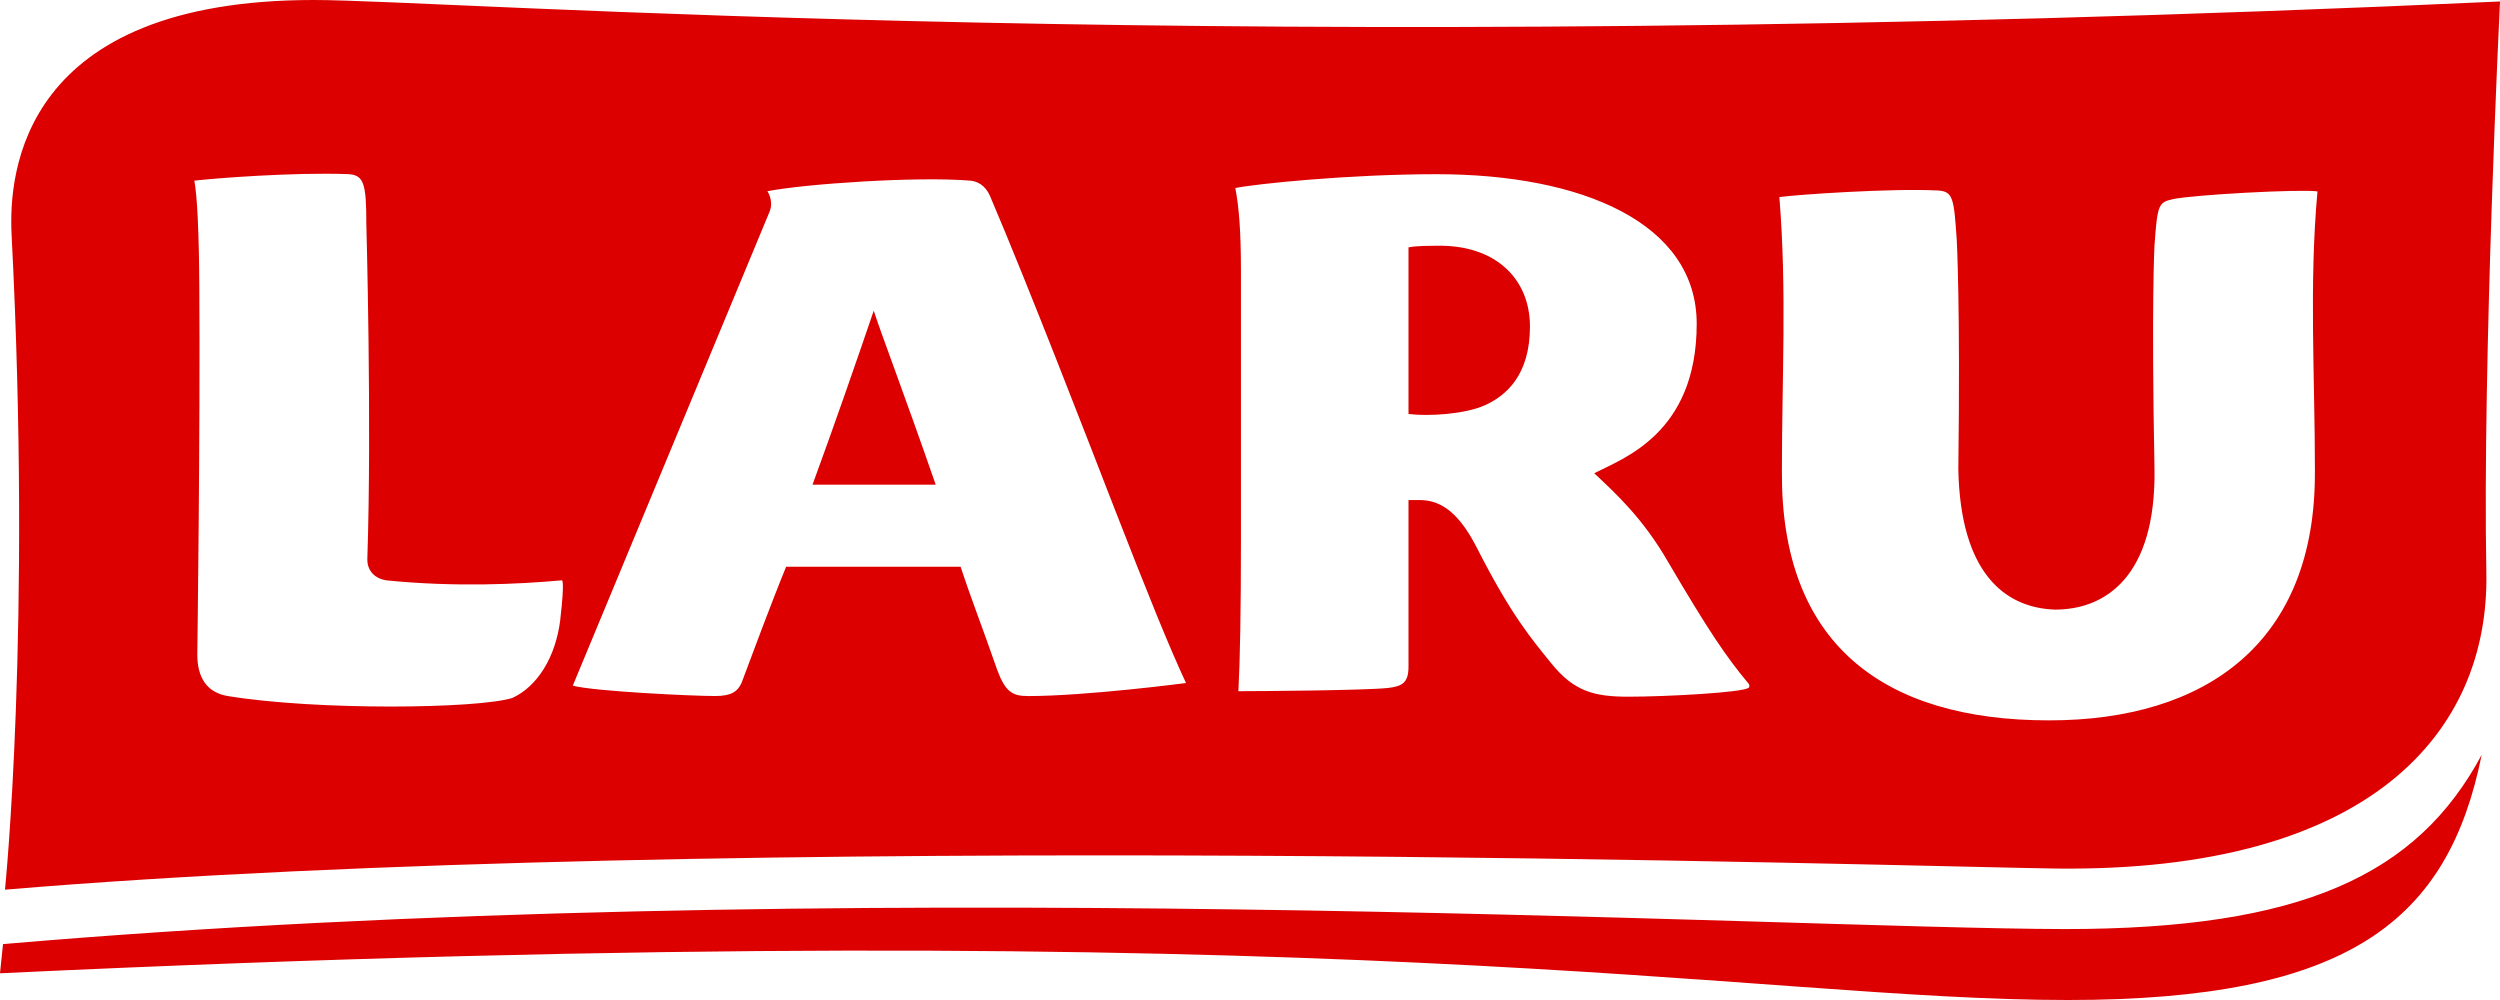
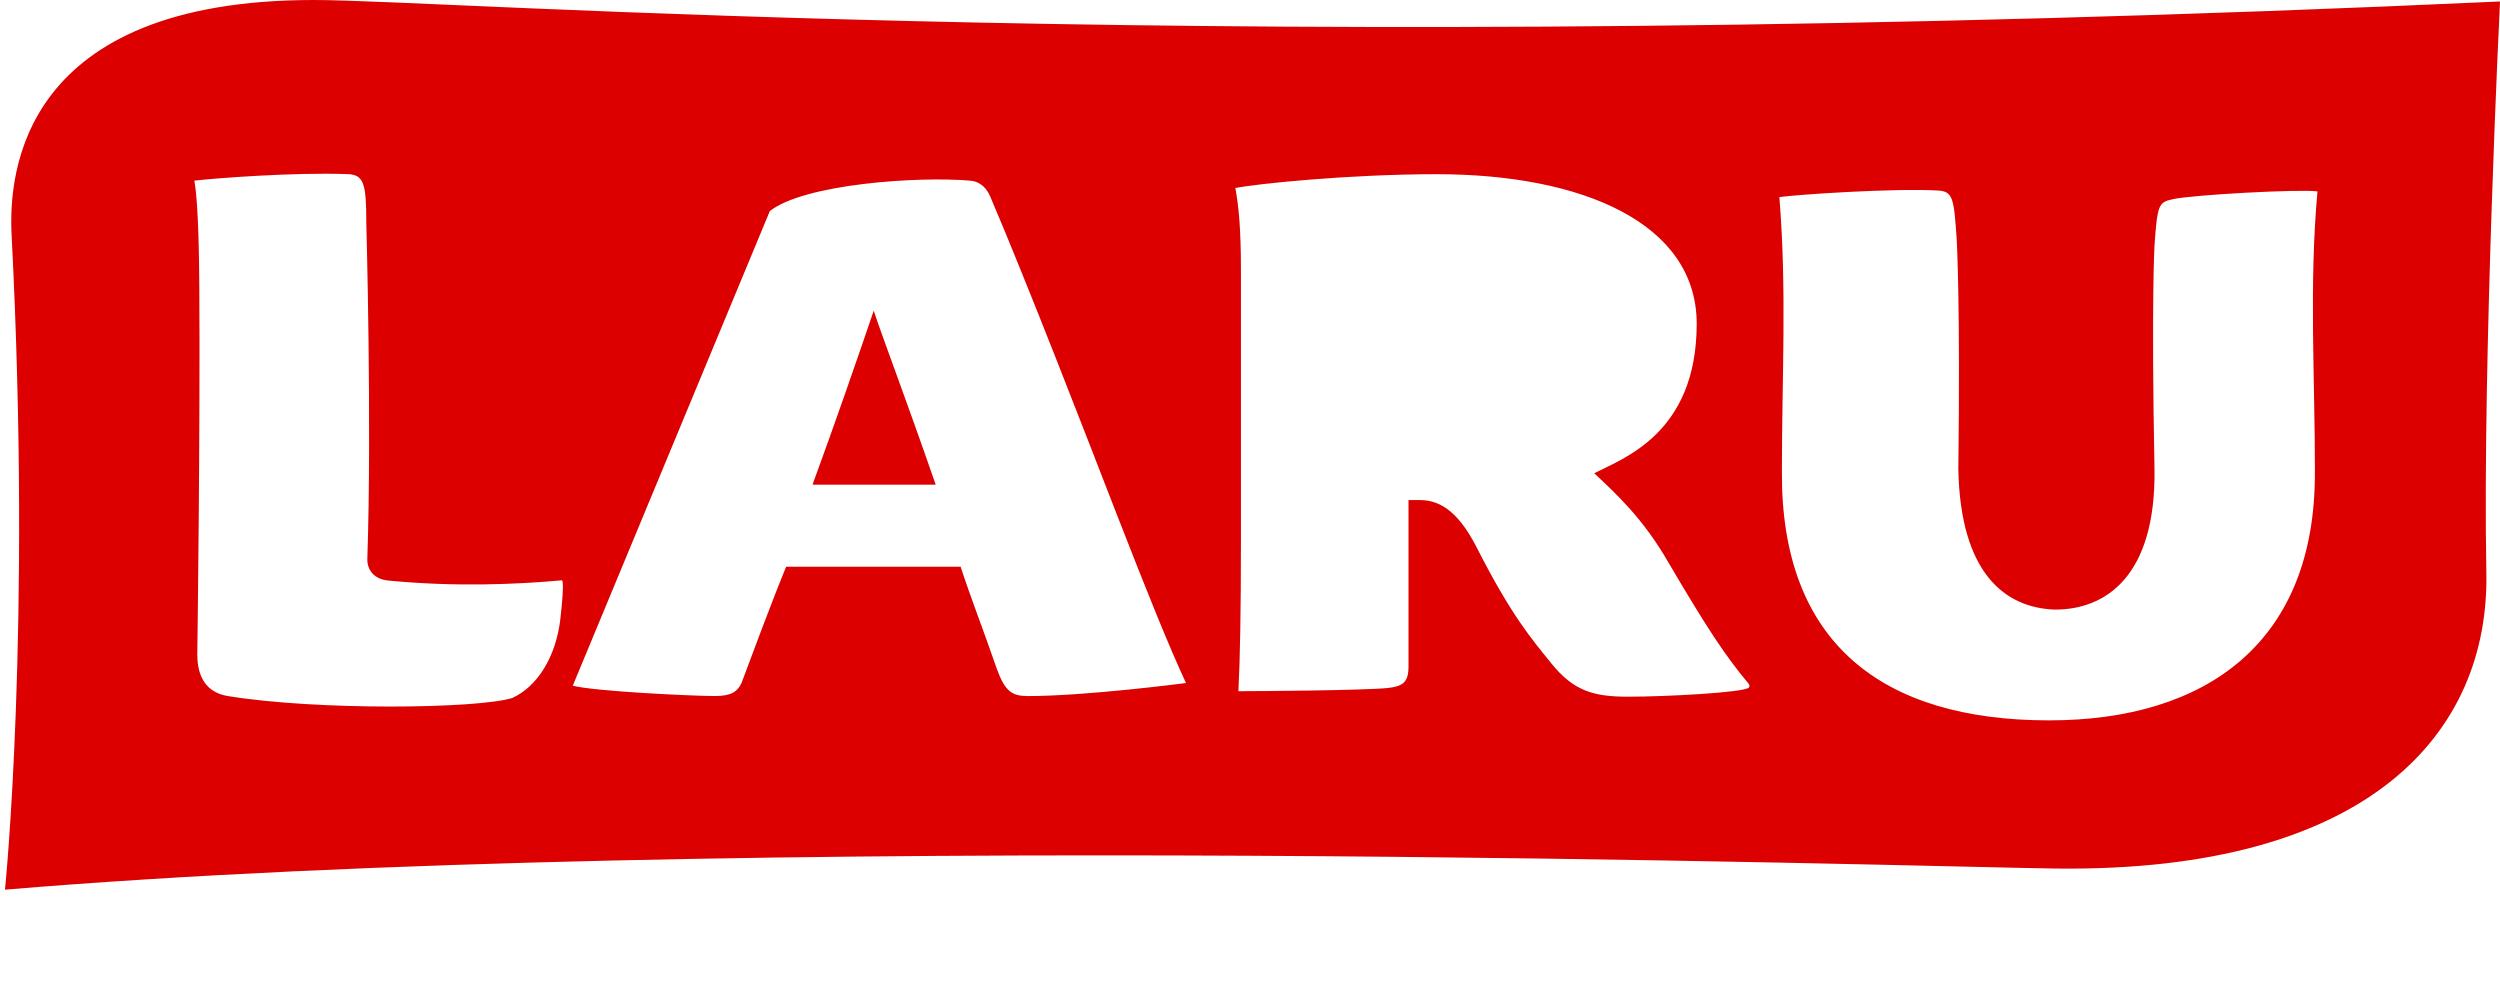
<svg xmlns="http://www.w3.org/2000/svg" width="100" height="40" viewBox="0 0 100 40" fill="none">
-   <path d="M82.59 37.163C70.907 37.131 33.385 34.898 0.121 37.764L0 38.931C53.812 36.387 70.105 40 82.722 40C93.991 40 97.927 36.821 99.268 30.192C96.689 35.005 92.073 37.163 82.591 37.163H82.59Z" fill="#DC0000" />
-   <path d="M57.496 9.828C57.133 9.835 56.703 9.828 56.34 9.894V16.559C57.133 16.658 58.604 16.574 59.414 16.202C60.239 15.823 61.198 15.012 61.198 13.062C61.198 11.111 59.77 9.789 57.496 9.83V9.828Z" fill="#DC0000" />
  <path d="M32.501 19.386H37.428C36.106 15.581 35.312 13.534 34.949 12.428C34.32 14.281 33.361 17.044 32.501 19.386Z" fill="#DC0000" />
-   <path d="M100 0.059C49.08 2.393 17.922 0 12.556 0C0.887 0 0.334 6.869 0.464 9.397C1.272 25.129 0.199 35.587 0.199 35.587C29.013 33.162 76.875 34.676 82.242 34.742C94.812 34.891 99.576 29.282 99.454 22.911C99.294 14.457 100 0.06 100 0.06V0.059ZM22.416 24.752C22.233 26.312 21.474 27.467 20.496 27.918C19.109 28.352 12.675 28.427 9.108 27.841C8.257 27.7 7.892 27.081 7.892 26.18C7.892 26.18 8.013 17.251 7.972 11.419C7.957 9.24 7.888 7.846 7.774 7.226C8.603 7.129 11.727 6.887 13.893 6.964C14.554 6.986 14.653 7.321 14.653 8.947C14.653 8.947 14.874 16.933 14.694 22.336C14.673 22.818 14.988 23.169 15.521 23.221C18.185 23.483 20.695 23.376 22.479 23.212C22.479 23.212 22.596 23.19 22.414 24.748L22.416 24.752ZM41.101 27.841C40.505 27.841 40.209 27.68 39.878 26.768C39.316 25.14 38.886 24.069 38.424 22.67H31.445C30.884 24.034 30.024 26.345 29.661 27.319C29.495 27.678 29.231 27.841 28.601 27.841C27.676 27.841 23.771 27.654 22.911 27.427L30.793 8.443C30.949 8.009 30.696 7.649 30.696 7.649C32.184 7.354 36.714 7.048 38.809 7.226C39.072 7.248 39.403 7.389 39.602 7.843C41.155 11.485 43.503 17.566 44.563 20.298C45.919 23.777 46.745 25.826 47.44 27.321C47.44 27.321 43.472 27.843 41.101 27.843V27.841ZM69.946 27.509C69.725 27.702 66.649 27.868 65.127 27.868C63.738 27.868 62.945 27.639 62.053 26.535C61.292 25.592 60.465 24.645 59.076 21.913C58.249 20.287 57.463 20.002 56.769 20.002H56.34V26.672C56.34 27.323 56.076 27.454 55.512 27.52C54.553 27.617 50.363 27.648 49.536 27.648C49.603 26.348 49.637 24.429 49.637 21.699V10.806C49.637 9.213 49.557 8.291 49.414 7.521C50.207 7.358 53.942 6.968 57.463 6.968C63.284 6.968 67.868 8.92 67.868 12.952C67.868 17.358 64.895 18.344 63.77 18.93C64.63 19.743 65.714 20.718 66.74 22.505C68.328 25.204 69.023 26.244 69.946 27.35C69.946 27.35 70.017 27.438 69.946 27.511V27.509ZM92.595 18.868C92.632 25.686 88.262 28.815 81.964 28.815C75.253 28.815 71.237 25.691 71.276 18.874C71.276 15.048 71.477 11.632 71.175 7.883C71.879 7.784 75.689 7.524 77.499 7.619C78.128 7.652 78.156 7.922 78.27 9.599C78.27 9.599 78.417 12.19 78.333 18.775C78.417 22.921 80.188 24.31 82.188 24.384C84.23 24.391 86.239 23.047 86.18 18.769C86.051 12.065 86.18 9.813 86.18 9.813C86.295 8.136 86.355 8.092 86.93 7.964C87.716 7.792 91.993 7.557 92.699 7.656C92.36 11.382 92.597 15.043 92.597 18.866L92.595 18.868Z" fill="#DC0000" />
+   <path d="M100 0.059C49.08 2.393 17.922 0 12.556 0C0.887 0 0.334 6.869 0.464 9.397C1.272 25.129 0.199 35.587 0.199 35.587C29.013 33.162 76.875 34.676 82.242 34.742C94.812 34.891 99.576 29.282 99.454 22.911C99.294 14.457 100 0.06 100 0.06V0.059ZM22.416 24.752C22.233 26.312 21.474 27.467 20.496 27.918C19.109 28.352 12.675 28.427 9.108 27.841C8.257 27.7 7.892 27.081 7.892 26.18C7.892 26.18 8.013 17.251 7.972 11.419C7.957 9.24 7.888 7.846 7.774 7.226C8.603 7.129 11.727 6.887 13.893 6.964C14.554 6.986 14.653 7.321 14.653 8.947C14.653 8.947 14.874 16.933 14.694 22.336C14.673 22.818 14.988 23.169 15.521 23.221C18.185 23.483 20.695 23.376 22.479 23.212C22.479 23.212 22.596 23.19 22.414 24.748L22.416 24.752ZM41.101 27.841C40.505 27.841 40.209 27.68 39.878 26.768C39.316 25.14 38.886 24.069 38.424 22.67H31.445C30.884 24.034 30.024 26.345 29.661 27.319C29.495 27.678 29.231 27.841 28.601 27.841C27.676 27.841 23.771 27.654 22.911 27.427L30.793 8.443C32.184 7.354 36.714 7.048 38.809 7.226C39.072 7.248 39.403 7.389 39.602 7.843C41.155 11.485 43.503 17.566 44.563 20.298C45.919 23.777 46.745 25.826 47.44 27.321C47.44 27.321 43.472 27.843 41.101 27.843V27.841ZM69.946 27.509C69.725 27.702 66.649 27.868 65.127 27.868C63.738 27.868 62.945 27.639 62.053 26.535C61.292 25.592 60.465 24.645 59.076 21.913C58.249 20.287 57.463 20.002 56.769 20.002H56.34V26.672C56.34 27.323 56.076 27.454 55.512 27.52C54.553 27.617 50.363 27.648 49.536 27.648C49.603 26.348 49.637 24.429 49.637 21.699V10.806C49.637 9.213 49.557 8.291 49.414 7.521C50.207 7.358 53.942 6.968 57.463 6.968C63.284 6.968 67.868 8.92 67.868 12.952C67.868 17.358 64.895 18.344 63.77 18.93C64.63 19.743 65.714 20.718 66.74 22.505C68.328 25.204 69.023 26.244 69.946 27.35C69.946 27.35 70.017 27.438 69.946 27.511V27.509ZM92.595 18.868C92.632 25.686 88.262 28.815 81.964 28.815C75.253 28.815 71.237 25.691 71.276 18.874C71.276 15.048 71.477 11.632 71.175 7.883C71.879 7.784 75.689 7.524 77.499 7.619C78.128 7.652 78.156 7.922 78.27 9.599C78.27 9.599 78.417 12.19 78.333 18.775C78.417 22.921 80.188 24.31 82.188 24.384C84.23 24.391 86.239 23.047 86.18 18.769C86.051 12.065 86.18 9.813 86.18 9.813C86.295 8.136 86.355 8.092 86.93 7.964C87.716 7.792 91.993 7.557 92.699 7.656C92.36 11.382 92.597 15.043 92.597 18.866L92.595 18.868Z" fill="#DC0000" />
</svg>